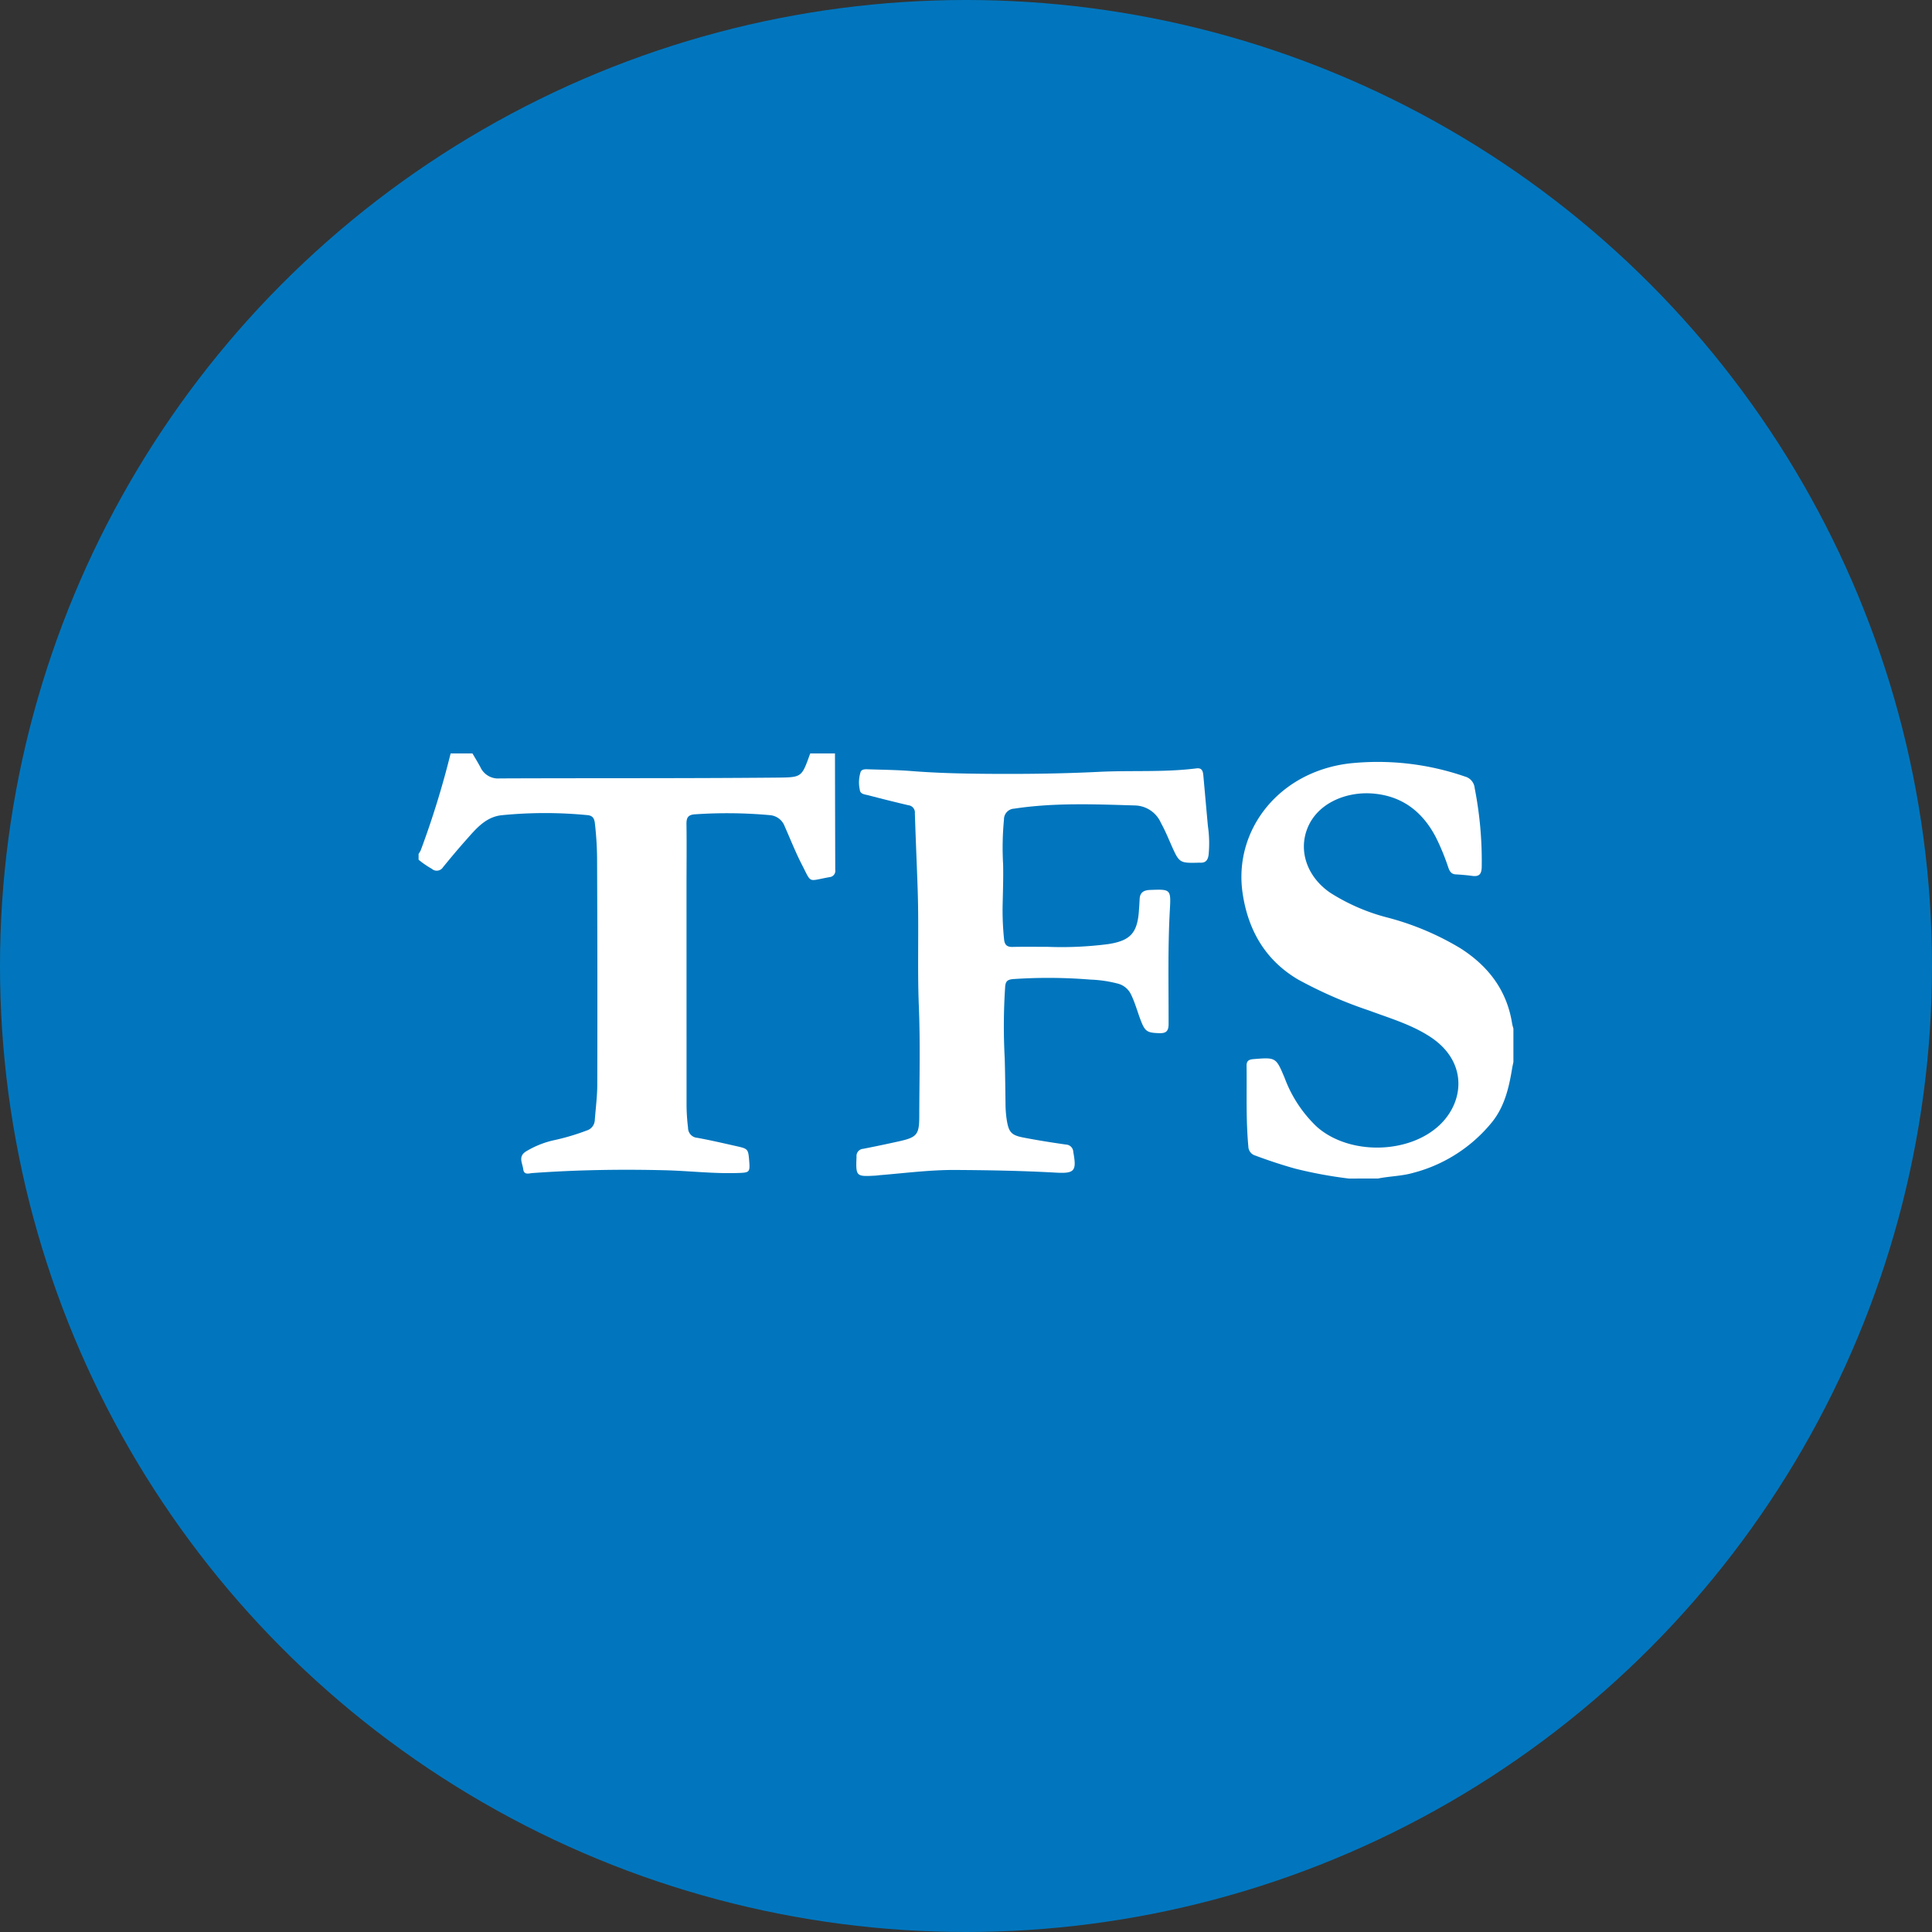
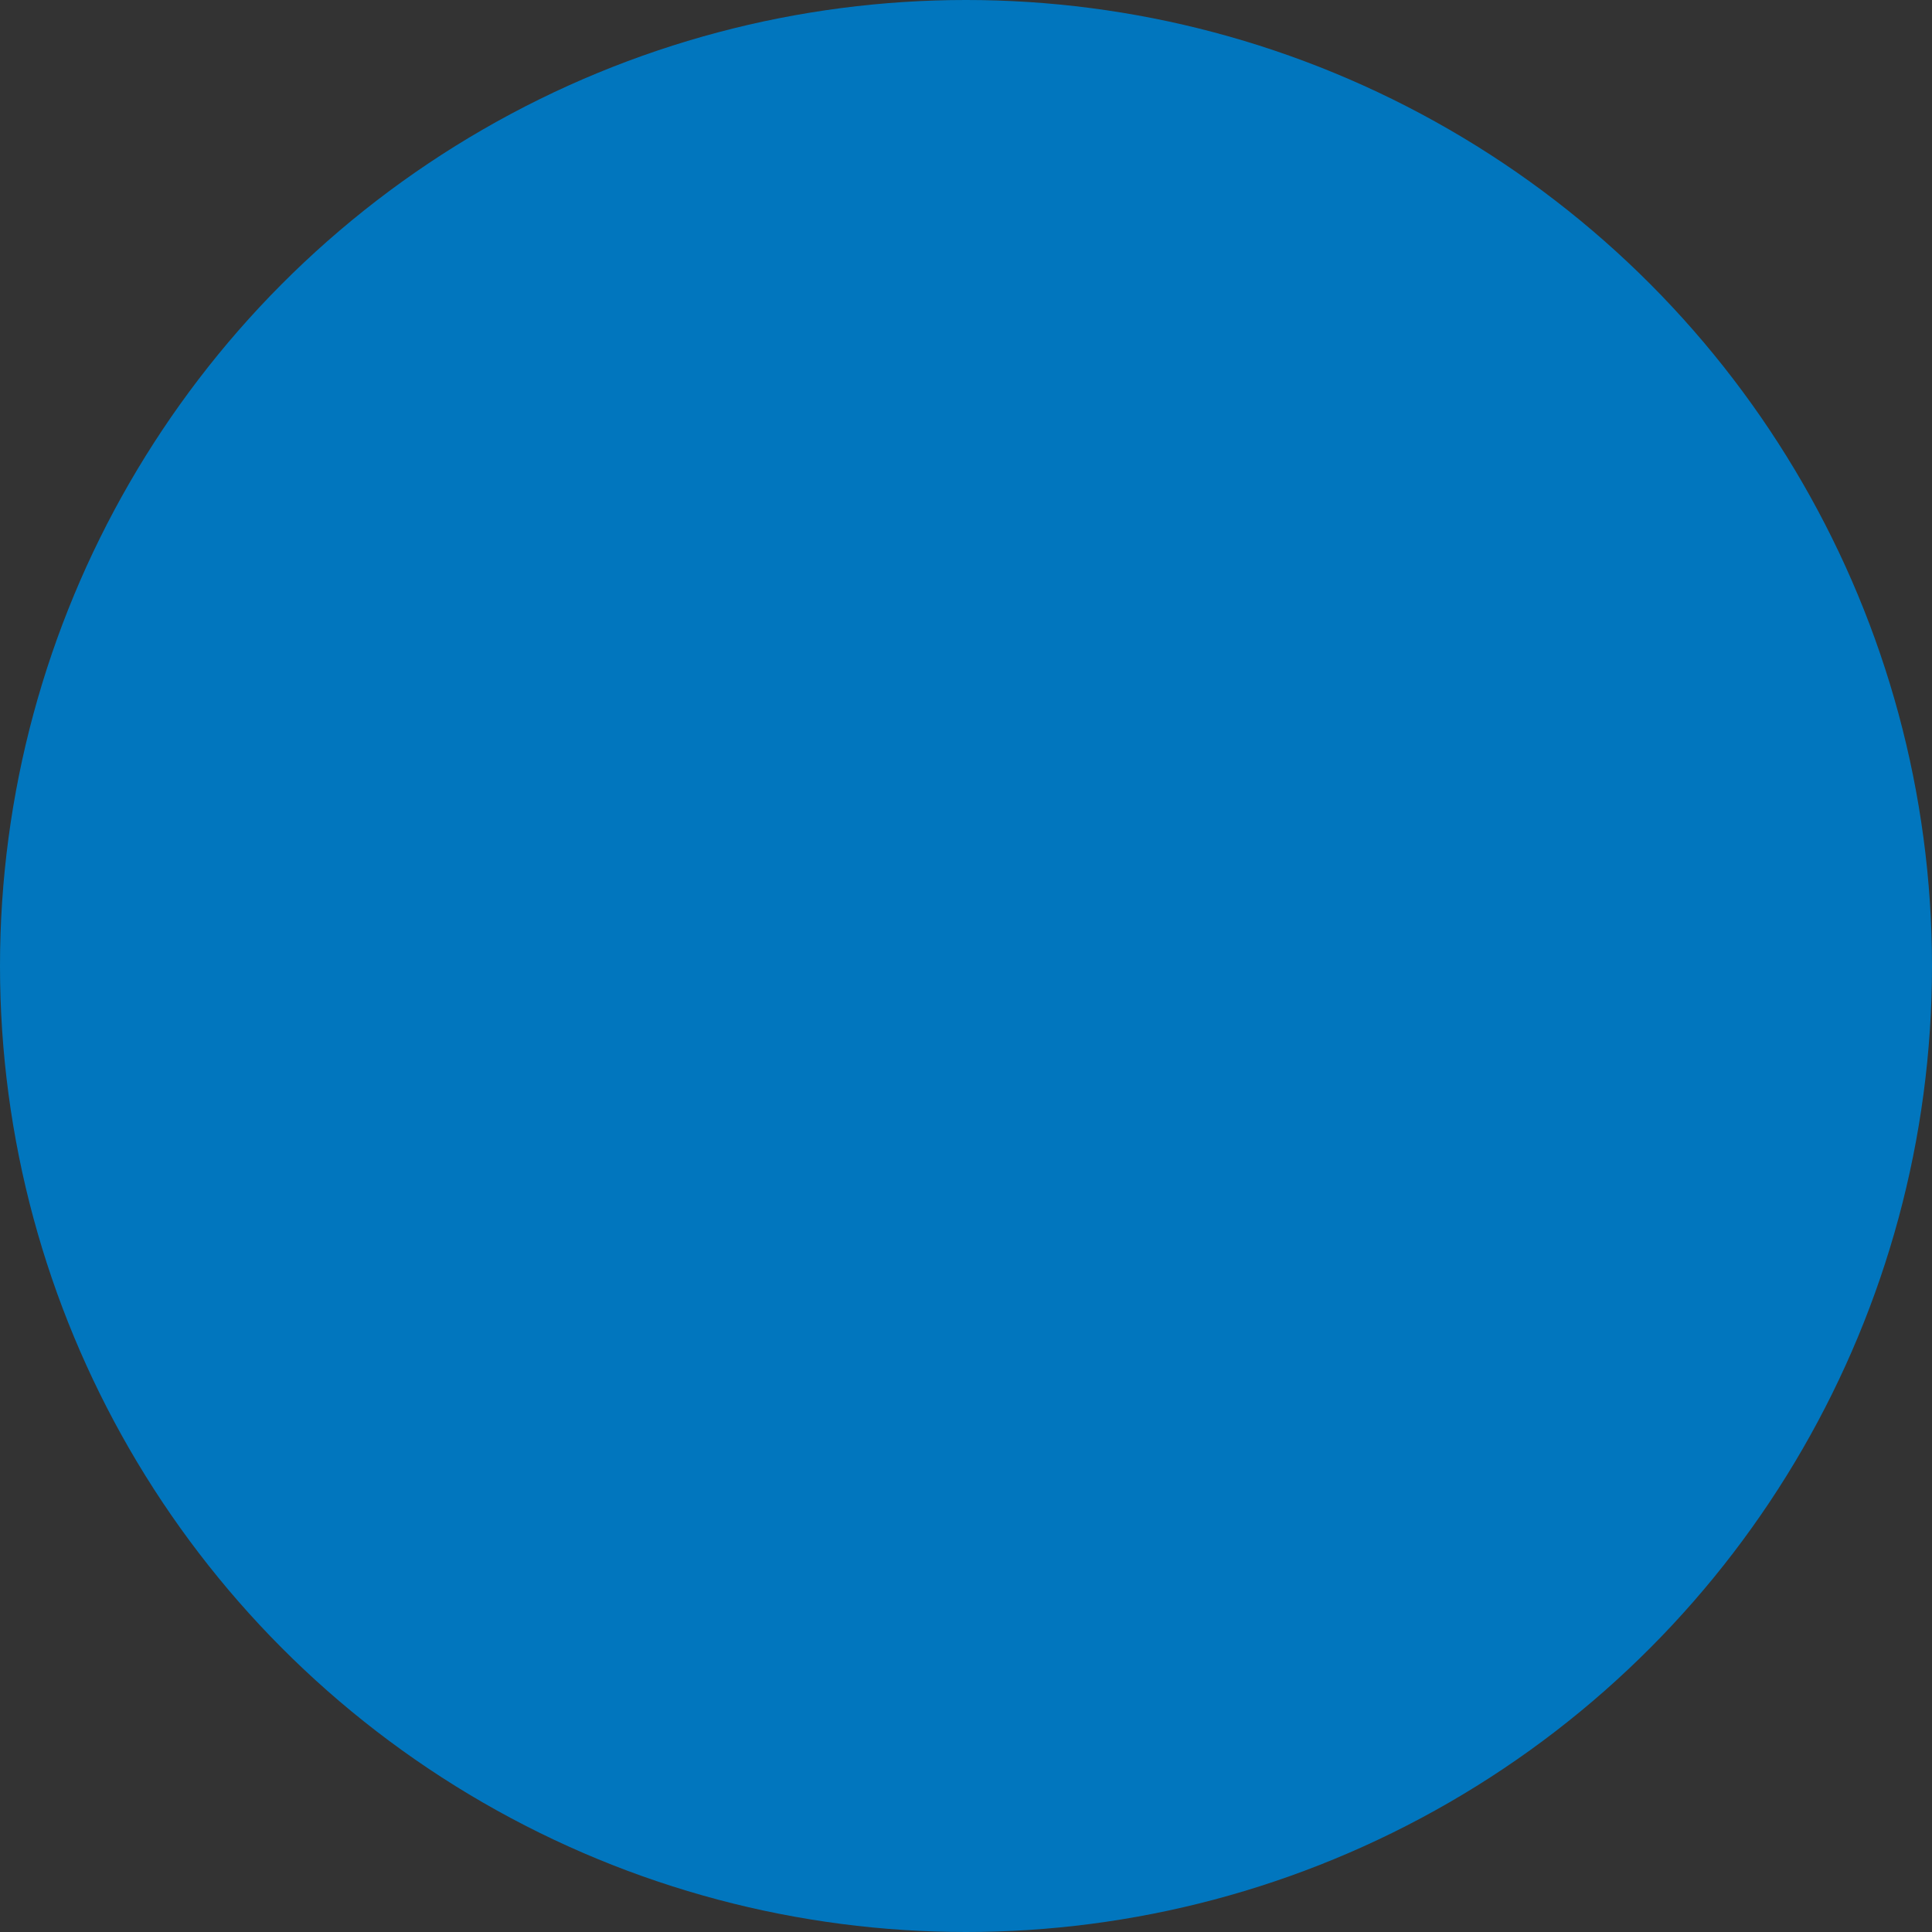
<svg xmlns="http://www.w3.org/2000/svg" viewBox="0 0 300 300" width="300" height="300">
  <rect x="0" y="0" width="300" height="300" fill="#333333" stroke="none" />
  <defs>
    <style>
      .a {
        fill: #0176be;
      }

      .b {
        fill: #fff;
      }
    </style>
    <clipPath id="bz_circular_clip">
      <circle cx="150.0" cy="150.0" r="150.0" />
    </clipPath>
  </defs>
  <g clip-path="url(#bz_circular_clip)">
    <rect class="a" width="300" height="300" />
    <g>
-       <path class="b" d="M129.654,116.995q.018,9.04.042,18.081a.973.973,0,0,1-.859,1.121c-3.453.599-2.76,1.087-4.302-1.902-.999-1.938-1.799-3.979-2.686-5.975a2.666,2.666,0,0,0-2.299-1.744,73.666,73.666,0,0,0-11.617-.131c-1.117.07-1.353.542-1.338,1.554.047,3.277.005,6.555.006,9.833q.002,16.728.006,33.456a30.371,30.371,0,0,0,.233,3.829,1.544,1.544,0,0,0,1.433,1.561c2.074.377,4.128.859,6.186,1.321,1.667.374,1.728.463,1.867,2.15.157,1.91.088,1.936-1.813,1.996-3.773.119-7.521-.336-11.282-.429-6.854-.169-13.706-.061-20.549.435-.541.039-1.316.357-1.432-.591-.114-.934-.83-1.956.394-2.745a14.299,14.299,0,0,1,4.27-1.738,35.843,35.843,0,0,0,5.195-1.534,1.762,1.762,0,0,0,1.248-1.573c.135-1.838.383-3.675.388-5.513q.045-17.293-.028-34.585a51.104,51.104,0,0,0-.35-6.085c-.1-.793-.414-1.15-1.167-1.216a68.07,68.07,0,0,0-13.306.017c-2.535.275-4.044,2.183-5.597,3.928-1.201,1.349-2.358,2.74-3.501,4.138a1.151,1.151,0,0,1-1.752.247A13.532,13.532,0,0,1,65,133.497v-.904a3.926,3.926,0,0,0,.339-.578,137.782,137.782,0,0,0,4.634-15.02h3.391c.415.715.852,1.417,1.24,2.147a3.013,3.013,0,0,0,2.992,1.731c14.392-.063,28.785.008,43.177-.127,3.804-.036,3.71-.096,5.038-3.751Z" />
-       <path class="b" d="M209.455,183.005a68.113,68.113,0,0,1-8.312-1.533c-2.106-.588-4.177-1.275-6.225-2.039a1.493,1.493,0,0,1-1.075-1.411c-.392-4.172-.221-8.355-.275-12.534-.009-.736.337-.968,1.021-1.024,3.541-.289,3.539-.301,4.898,2.939a20.037,20.037,0,0,0,4.996,7.565c5,4.434,14.346,4.283,19.139-.349,3.789-3.662,4.25-9.799-1.492-13.59-2.907-1.92-6.279-2.905-9.524-4.111a67.5,67.5,0,0,1-11.063-4.831c-5.117-3.029-7.758-7.718-8.593-13.412-1.425-9.714,5.558-18.809,16.575-20.129A41.474,41.474,0,0,1,227.45,120.572a2.052,2.052,0,0,1,1.539,1.816,58.556,58.556,0,0,1,1.092,12.237c-.024,1.072-.365,1.532-1.458,1.385-.857-.115-1.722-.189-2.585-.238-.704-.04-.95-.512-1.146-1.069a36.032,36.032,0,0,0-1.882-4.597c-2.083-4.052-5.282-6.538-9.897-6.891-4.109-.314-8.596,1.51-10.127,5.475-1.37,3.547.024,7.506,3.573,9.937a30.823,30.823,0,0,0,8.991,3.877,42.988,42.988,0,0,1,11.204,4.733c4.325,2.748,7.242,6.525,8.051,11.72a7.759,7.759,0,0,0,.196.76v5.2c-.067.329-.146.657-.2.988-.481,2.961-1.166,5.869-3.069,8.275a23.318,23.318,0,0,1-12.31,7.945c-1.78.507-3.642.51-5.445.876Z" />
-       <path class="b" d="M162.746,147.026a56.182,56.182,0,0,0,9.352-.428c3.405-.529,4.513-1.709,4.753-5.181.042-.601.085-1.202.112-1.803.047-1.052.652-1.388,1.633-1.424,3.137-.115,3.242-.128,3.065,2.978-.339,5.949-.191,11.898-.204,17.848-.003,1.098-.384,1.449-1.45,1.414-1.885-.062-2.21-.245-2.895-2.043-.496-1.301-.853-2.65-1.463-3.913a3.142,3.142,0,0,0-2.193-1.77,19.481,19.481,0,0,0-4.13-.592,80.578,80.578,0,0,0-12.072-.076c-.795.087-1.094.328-1.169,1.132a92.164,92.164,0,0,0-.072,11.172c.065,2.334.091,4.668.122,7.003a17.146,17.146,0,0,0,.197,2.587c.304,1.837.68,2.336,2.517,2.695,2.215.433,4.448.783,6.683,1.103a1.182,1.182,0,0,1,1.127,1.15c.531,2.908.255,3.373-2.645,3.211-5.228-.293-10.455-.389-15.689-.417-3.893-.021-7.734.484-11.595.798-.263.021-.524.065-.786.08-3.028.173-3.062.119-2.941-2.931a1.106,1.106,0,0,1,1.018-1.229q2.827-.552,5.638-1.18c2.714-.611,3.078-1.041,3.085-3.823.015-5.689.168-11.385-.063-17.064-.245-6.028.017-12.052-.181-18.074-.131-3.987-.315-7.973-.439-11.96a1.133,1.133,0,0,0-1-1.25q-3.133-.738-6.247-1.555c-.515-.135-1.248-.148-1.309-.869a5.31,5.31,0,0,1,.143-2.78c.207-.439.789-.39,1.235-.376,2.22.073,4.444.094,6.656.27,3.794.302,7.591.393,11.395.427,5.914.054,11.829-.012,17.732-.305,5.038-.25,10.095.099,15.116-.537.876-.111,1.012.454,1.071,1.095.242,2.622.468,5.246.711,7.868a18.352,18.352,0,0,1,.102,4.502c-.124.816-.488,1.225-1.324,1.18-.188-.01-.377.005-.565.009-2.506.053-2.697-.069-3.738-2.393-.569-1.271-1.087-2.562-1.766-3.785a4.523,4.523,0,0,0-3.977-2.717c-6.283-.188-12.564-.455-18.82.495a1.654,1.654,0,0,0-1.578,1.684,45.836,45.836,0,0,0-.134,6.99c.043,2.105-.029,4.214-.077,6.32a43.488,43.488,0,0,0,.226,5.3c.083.83.43,1.194,1.294,1.176C159.053,146.999,160.9,147.026,162.746,147.026Z" />
-     </g>
+       </g>
  </g>
</svg>